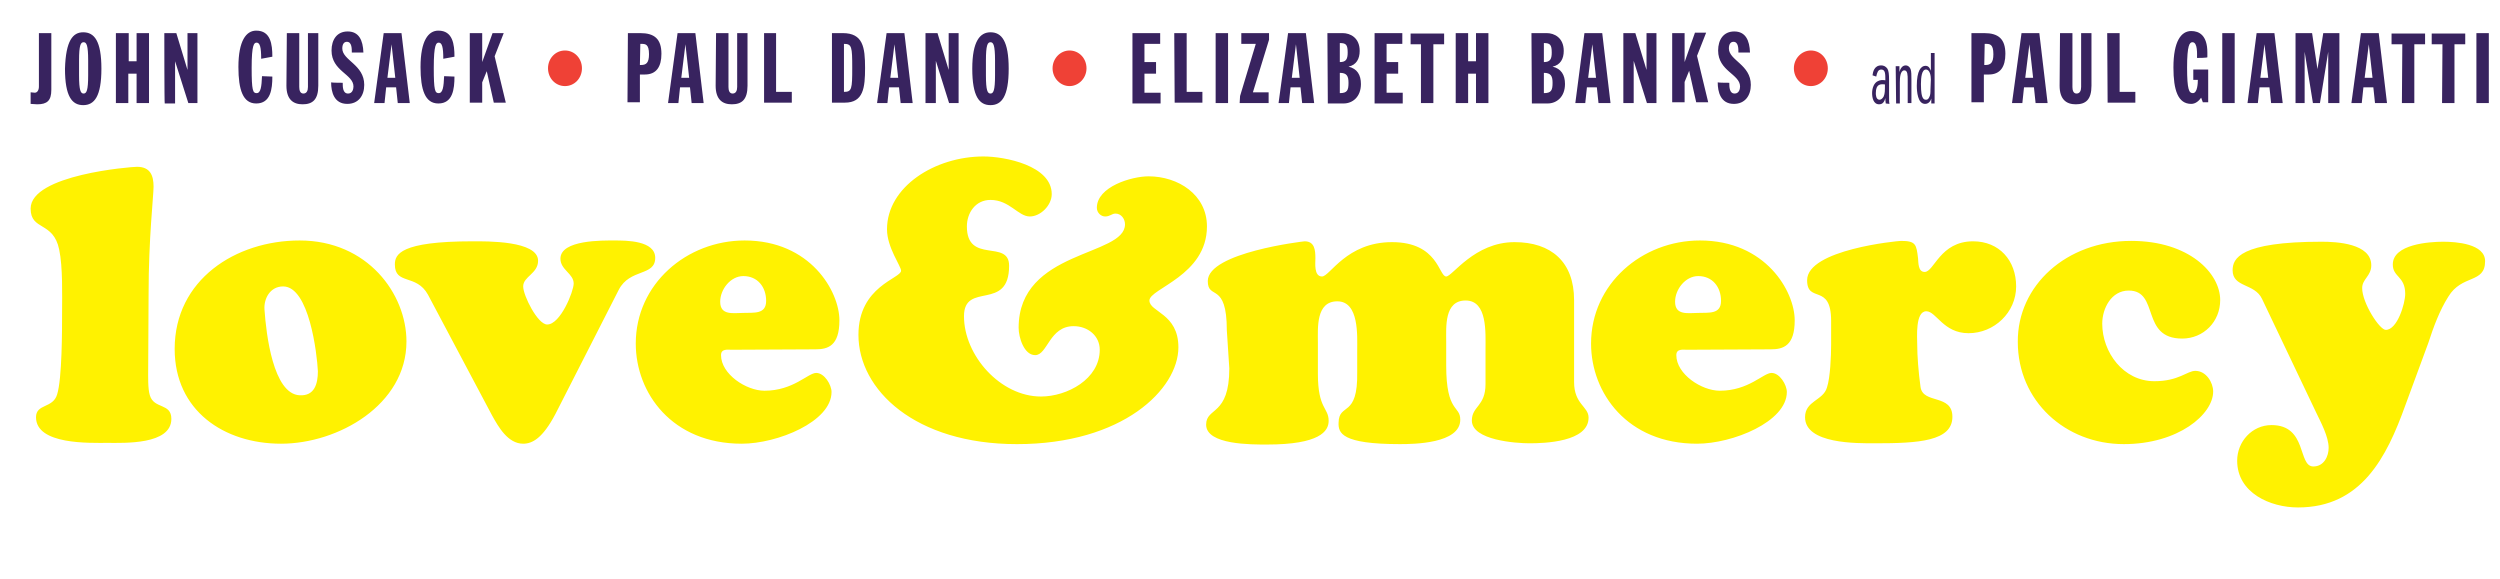
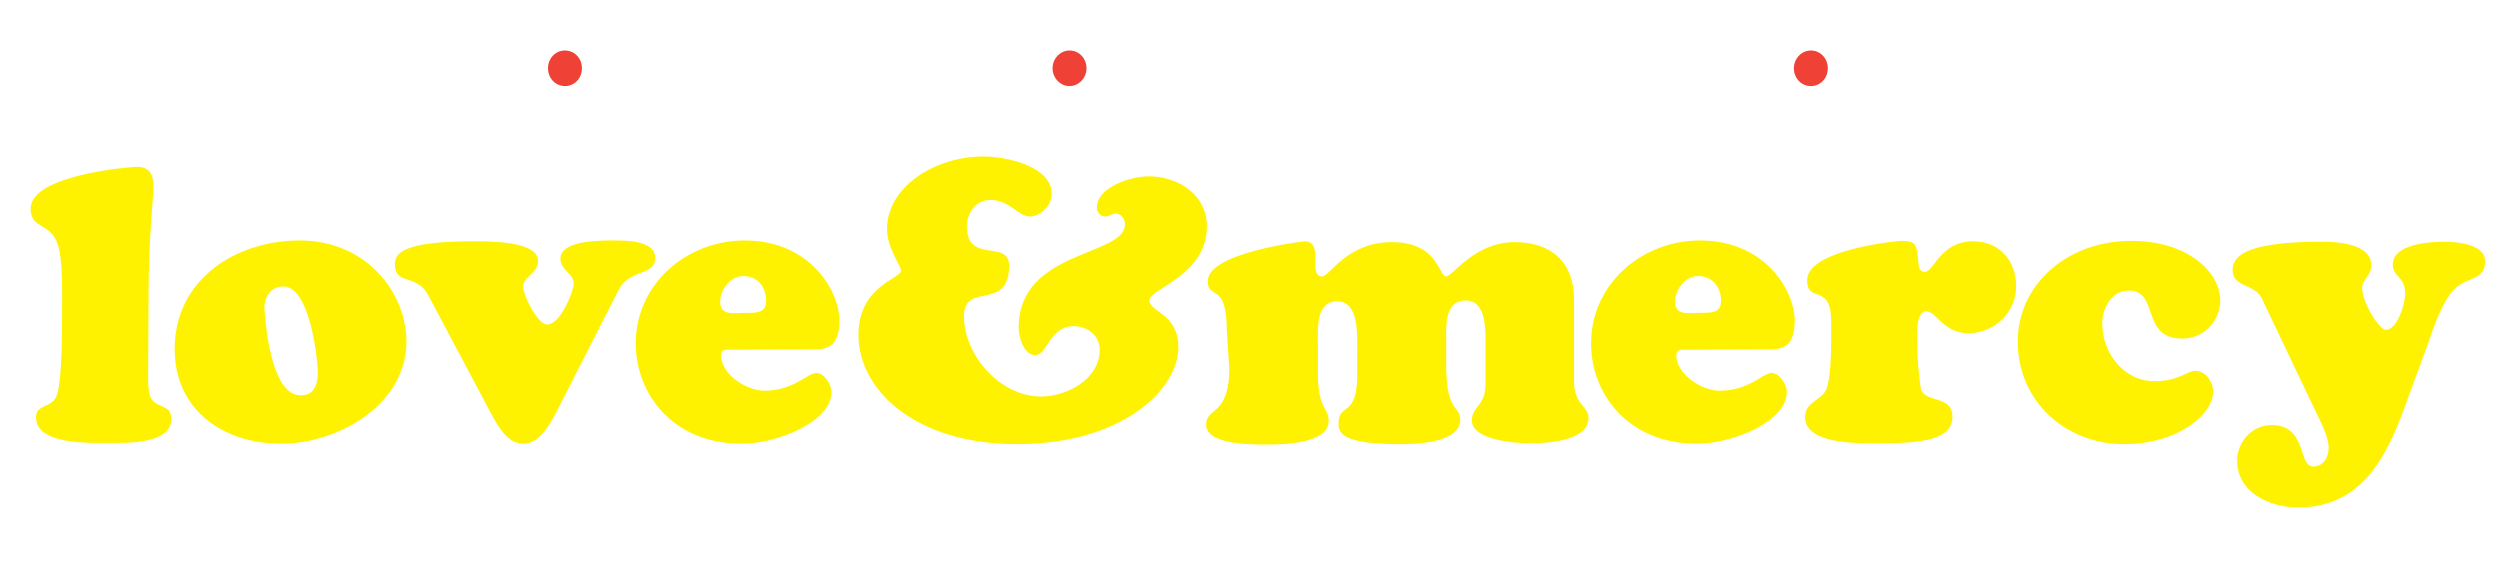
<svg xmlns="http://www.w3.org/2000/svg" version="1.1" viewBox="0 0 604 140">
-   <path fill="#FFF200" d="M35.8,89.2c0,1.7-0.1,4.7,0.4,6.3c1,3.4,5.2,1.8,5.2,5.7c0,6.3-11.4,5.8-15.4,5.8c-4.3,0-17.3,0.5-17.3-6.2  c0-3.3,4.1-2.1,5.1-5.5C15,91.5,15,79.8,15,75.2c0-3.7,0.2-10.7-0.7-14.9c-1.4-6.9-6.9-4.5-6.9-9.9c0-8.2,24.3-10.1,25.7-10.1  c3.2,0,4,2.1,4,4.8c0,2.2-1.2,12.5-1.2,25.9L35.8,89.2L35.8,89.2z M42.2,84.3c0-16.7,14.7-26.2,30.2-26.2  c16.4,0,25.8,12.9,25.8,24.4c0,15.3-16.5,24.7-30.3,24.7S42.2,99.2,42.2,84.3z M68.4,69.2c-3.1,0-4.7,2.9-4.5,5.6  c0.4,5.9,2.1,20.4,8.5,20.7c3.6,0.2,4.4-2.8,4.4-5.8C76.6,85.5,74.7,69.2,68.4,69.2z M103.4,71.2c-2.8-5.1-8-2.3-8-7.3  c0-2.4,1.2-5.6,18.8-5.6c3.3,0,15.8-0.2,15.8,4.7c0,3.1-3.6,3.8-3.6,6.2c0,2.2,3.5,9.2,5.8,9.2c3.2,0,6.4-8,6.4-9.9  c0-2.4-3.2-3.3-3.2-6c0-4.6,10.3-4.4,13.1-4.4s9.8,0,9.8,4.2c0,4.5-6.1,2.5-8.8,7.7L134.2,100c-3.1,5.9-5.6,7.2-7.8,7.2  c-3.7,0-6-4.1-7.5-6.8L103.4,71.2z M176.8,84.5c-1,0-2.6-0.3-2.6,1.3c0,4.6,6.1,8.6,10.5,8.6c7,0,10.5-4.3,12.5-4.3s3.7,2.9,3.7,4.6  c0,7.2-13.1,12.5-21.7,12.5c-16.8,0-25.6-12.2-25.6-24.2c0-14.4,12.3-24.9,26.3-24.9c15.9,0,22.9,12.3,22.9,19.3c0,6.2-2.8,7-5.8,7  L176.8,84.5L176.8,84.5z M185.1,72.7c0-3.4-2.1-6-5.5-6c-3.1,0-5.6,3.2-5.6,6.2c0,3.4,3.2,2.7,5.6,2.7  C182.1,75.5,185.1,76,185.1,72.7z M246.1,79.2c0-18.9,25.7-17.2,25.7-25c0-1.3-0.9-2.6-2.3-2.6c-0.9,0-1.3,0.7-2.5,0.7  c-1,0-2-0.9-2-2.1c0-5.1,8.4-7.6,12.5-7.6c7.1,0,14.1,4.4,14.1,12.1c0,11.9-13.9,15-13.9,17.9c0,2.8,7,3.1,7,11.3  c0,10.1-13.4,23.4-39,23.4c-24.6,0-38.3-13.1-38.3-26.4c0-11.8,10.3-13.6,10.3-15.5c0-1.1-3.4-5.6-3.4-10  c0-10.3,11.6-17.6,23.3-17.6c5.2,0,16.5,2.2,16.5,9.1c0,2.7-2.7,5.4-5.3,5.4c-2.8,0-4.9-4-9.5-4c-3.6,0-5.7,3.1-5.7,6.4  c0,9.2,10.2,3,10.2,9.5c0,11.2-10.9,3.7-10.9,12.2c0,9.5,8.8,19.4,18.6,19.4c6.3,0,14.2-4.2,14.2-11.3c0-3.4-2.9-5.7-6.3-5.7  c-5.9,0-6.3,7-9.3,7C247.4,85.8,246.1,81.5,246.1,79.2z M296.4,79.8c0-11.9-4.6-7.2-4.6-11.9c0-6.9,23.2-9.6,23.4-9.6  c2.4,0,2.6,2.1,2.6,4.1c0,1.1-0.4,4.4,1.6,4.4c1.9,0,5.9-8.3,16.9-8.3c11.2,0,11.3,8.3,13.1,8.3c1.5,0,6.8-8.3,16.5-8.3  c8.9,0,14.4,4.8,14.4,14v19.8c0,5.4,3.5,5.9,3.5,8.6c0,5.9-10.7,6.2-14.3,6.2c-3.1,0-13.9-0.7-13.9-5.5c0-3.5,3.3-3.4,3.3-8.8v-8.4  c0-4,0.5-11.8-4.8-11.8c-5.2,0-4.7,6.4-4.7,9.9v5.8c0,11.5,3.4,9.6,3.4,13.1c0,5.8-11.3,5.9-14.6,5.9c-14.1,0-14.9-2.7-14.8-5.2  c0.1-4.9,4.7-1,4.5-12.2v-5.3c0-3.4,0.5-11.8-4.8-11.8c-5.2,0-4.7,6.4-4.7,9.9v7.6c0,8.6,2.6,8.1,2.6,11.4c0,2.5-2.2,5.7-14.9,5.7  c-3.7,0-14.7,0.1-14.7-4.8c0-4.3,5.6-2,5.6-13.6L296.4,79.8L296.4,79.8z M407.6,84.5c-1,0-2.6-0.3-2.6,1.3c0,4.6,6.1,8.6,10.5,8.6  c7,0,10.5-4.3,12.5-4.3s3.7,2.9,3.7,4.6c0,7.2-13.1,12.5-21.7,12.5c-16.8,0-25.6-12.2-25.6-24.2c0-14.4,12.3-24.9,26.3-24.9  c15.9,0,22.9,12.3,22.9,19.3c0,6.2-2.8,7-5.8,7L407.6,84.5L407.6,84.5z M415.8,72.7c0-3.4-2.1-6-5.5-6c-3.1,0-5.6,3.2-5.6,6.2  c0,3.4,3.2,2.7,5.6,2.7C412.8,75.5,415.8,76,415.8,72.7z M442.4,77.5c0-9.2-5.8-4.1-5.8-9.8c0-7.4,21.9-9.5,22.7-9.5  c3.6,0,3.7,0.9,4.1,4.2c0.1,1.1,0,3.3,1.6,3.3c2.3,0,3.7-7.4,11.7-7.4c6.3,0,10.4,4.6,10.4,10.9c0,6.3-5.3,11.3-11.5,11.3  c-6.1,0-7.8-5.3-10.2-5.3c-2.7,0-2.2,6.3-2.2,8c0,2.8,0.3,6.7,0.8,10.3c0.6,4.2,7.7,1.6,7.7,7.2c0,5.9-8.2,6.4-18.6,6.4  c-4.4,0-17,0.2-17-6.3c0-4,4.4-4,5.3-7.2c0.8-2.4,1-7.7,1-10.3V77.5L442.4,77.5z M514.9,58.2c14,0,21.5,7.8,21.5,14.3  c0,5.2-4,9.3-9.2,9.3c-10.1,0-5.4-11.6-12.9-11.6c-4.2,0-6.4,4.3-6.4,8c0,6.9,5.1,13.9,12.6,13.9c5.9,0,7.9-2.5,9.9-2.5  c2.6,0,4.3,2.8,4.3,5c0,5.5-8.4,12.7-21.6,12.7c-14.1,0-25.6-10.4-25.6-24.7C487.4,69,499.2,58.2,514.9,58.2z M581.1,98  c-4.5,12.5-10.6,24.6-25.9,24.6c-6.7,0-14.7-3.5-14.7-11.3c0-4.6,3.6-8.6,8.3-8.6c8.7,0,6.3,10,10.1,10c2.6,0,3.7-2.5,3.7-4.5  c0-2.7-1.9-6.2-3-8.5l-13.1-27.5c-1.8-3.8-7.1-2.7-7.1-6.9c0-2.8,1.7-6.9,21.5-6.9c3.6,0,12,0.4,12,5.7c0,2.6-2.2,3.3-2.2,5.5  c0,3.6,4.2,10.1,5.7,10.1c2.8,0,4.7-6.4,4.7-8.7c0-4.3-3-4-3-7.1c0-4.9,8.8-5.5,12.2-5.5c3.1,0,10.1,0.5,10.1,4.7  c0,5.5-5.6,3.1-8.9,8.6c-2.1,3.3-3.6,7.4-4.8,11.1L581.1,98z" />
+   <path fill="#FFF200" d="M35.8,89.2c0,1.7-0.1,4.7,0.4,6.3c1,3.4,5.2,1.8,5.2,5.7c0,6.3-11.4,5.8-15.4,5.8c-4.3,0-17.3,0.5-17.3-6.2  c0-3.3,4.1-2.1,5.1-5.5C15,91.5,15,79.8,15,75.2c0-3.7,0.2-10.7-0.7-14.9c-1.4-6.9-6.9-4.5-6.9-9.9c0-8.2,24.3-10.1,25.7-10.1  c3.2,0,4,2.1,4,4.8c0,2.2-1.2,12.5-1.2,25.9L35.8,89.2L35.8,89.2z M42.2,84.3c0-16.7,14.7-26.2,30.2-26.2  c16.4,0,25.8,12.9,25.8,24.4c0,15.3-16.5,24.7-30.3,24.7S42.2,99.2,42.2,84.3z M68.4,69.2c-3.1,0-4.7,2.9-4.5,5.6  c0.4,5.9,2.1,20.4,8.5,20.7c3.6,0.2,4.4-2.8,4.4-5.8C76.6,85.5,74.7,69.2,68.4,69.2z M103.4,71.2c-2.8-5.1-8-2.3-8-7.3  c0-2.4,1.2-5.6,18.8-5.6c3.3,0,15.8-0.2,15.8,4.7c0,3.1-3.6,3.8-3.6,6.2c0,2.2,3.5,9.2,5.8,9.2c3.2,0,6.4-8,6.4-9.9  c0-2.4-3.2-3.3-3.2-6c0-4.6,10.3-4.4,13.1-4.4s9.8,0,9.8,4.2c0,4.5-6.1,2.5-8.8,7.7L134.2,100c-3.1,5.9-5.6,7.2-7.8,7.2  c-3.7,0-6-4.1-7.5-6.8L103.4,71.2z M176.8,84.5c-1,0-2.6-0.3-2.6,1.3c0,4.6,6.1,8.6,10.5,8.6c7,0,10.5-4.3,12.5-4.3s3.7,2.9,3.7,4.6  c0,7.2-13.1,12.5-21.7,12.5c-16.8,0-25.6-12.2-25.6-24.2c0-14.4,12.3-24.9,26.3-24.9c15.9,0,22.9,12.3,22.9,19.3c0,6.2-2.8,7-5.8,7  L176.8,84.5L176.8,84.5z M185.1,72.7c0-3.4-2.1-6-5.5-6c-3.1,0-5.6,3.2-5.6,6.2c0,3.4,3.2,2.7,5.6,2.7  C182.1,75.5,185.1,76,185.1,72.7z M246.1,79.2c0-18.9,25.7-17.2,25.7-25c0-1.3-0.9-2.6-2.3-2.6c-0.9,0-1.3,0.7-2.5,0.7  c-1,0-2-0.9-2-2.1c0-5.1,8.4-7.6,12.5-7.6c7.1,0,14.1,4.4,14.1,12.1c0,11.9-13.9,15-13.9,17.9c0,2.8,7,3.1,7,11.3  c0,10.1-13.4,23.4-39,23.4c-24.6,0-38.3-13.1-38.3-26.4c0-11.8,10.3-13.6,10.3-15.5c0-1.1-3.4-5.6-3.4-10  c0-10.3,11.6-17.6,23.3-17.6c5.2,0,16.5,2.2,16.5,9.1c0,2.7-2.7,5.4-5.3,5.4c-2.8,0-4.9-4-9.5-4c-3.6,0-5.7,3.1-5.7,6.4  c0,9.2,10.2,3,10.2,9.5c0,11.2-10.9,3.7-10.9,12.2c0,9.5,8.8,19.4,18.6,19.4c6.3,0,14.2-4.2,14.2-11.3c0-3.4-2.9-5.7-6.3-5.7  c-5.9,0-6.3,7-9.3,7C247.4,85.8,246.1,81.5,246.1,79.2z M296.4,79.8c0-11.9-4.6-7.2-4.6-11.9c0-6.9,23.2-9.6,23.4-9.6  c2.4,0,2.6,2.1,2.6,4.1c0,1.1-0.4,4.4,1.6,4.4c1.9,0,5.9-8.3,16.9-8.3c11.2,0,11.3,8.3,13.1,8.3c1.5,0,6.8-8.3,16.5-8.3  c8.9,0,14.4,4.8,14.4,14v19.8c0,5.4,3.5,5.9,3.5,8.6c0,5.9-10.7,6.2-14.3,6.2c-3.1,0-13.9-0.7-13.9-5.5c0-3.5,3.3-3.4,3.3-8.8v-8.4  c0-4,0.5-11.8-4.8-11.8c-5.2,0-4.7,6.4-4.7,9.9v5.8c0,11.5,3.4,9.6,3.4,13.1c0,5.8-11.3,5.9-14.6,5.9c-14.1,0-14.9-2.7-14.8-5.2  c0.1-4.9,4.7-1,4.5-12.2v-5.3c0-3.4,0.5-11.8-4.8-11.8c-5.2,0-4.7,6.4-4.7,9.9v7.6c0,8.6,2.6,8.1,2.6,11.4c0,2.5-2.2,5.7-14.9,5.7  c-3.7,0-14.7,0.1-14.7-4.8c0-4.3,5.6-2,5.6-13.6L296.4,79.8L296.4,79.8z M407.6,84.5c-1,0-2.6-0.3-2.6,1.3c0,4.6,6.1,8.6,10.5,8.6  c7,0,10.5-4.3,12.5-4.3s3.7,2.9,3.7,4.6c0,7.2-13.1,12.5-21.7,12.5c-16.8,0-25.6-12.2-25.6-24.2c0-14.4,12.3-24.9,26.3-24.9  c15.9,0,22.9,12.3,22.9,19.3c0,6.2-2.8,7-5.8,7L407.6,84.5L407.6,84.5z M415.8,72.7c0-3.4-2.1-6-5.5-6c-3.1,0-5.6,3.2-5.6,6.2  c0,3.4,3.2,2.7,5.6,2.7C412.8,75.5,415.8,76,415.8,72.7z M442.4,77.5c0-9.2-5.8-4.1-5.8-9.8c0-7.4,21.9-9.5,22.7-9.5  c3.6,0,3.7,0.9,4.1,4.2c0.1,1.1,0,3.3,1.6,3.3c2.3,0,3.7-7.4,11.7-7.4c6.3,0,10.4,4.6,10.4,10.9c0,6.3-5.3,11.3-11.5,11.3  c-6.1,0-7.8-5.3-10.2-5.3c-2.7,0-2.2,6.3-2.2,8c0,2.8,0.3,6.7,0.8,10.3c0.6,4.2,7.7,1.6,7.7,7.2c0,5.9-8.2,6.4-18.6,6.4  c-4.4,0-17,0.2-17-6.3c0-4,4.4-4,5.3-7.2c0.8-2.4,1-7.7,1-10.3V77.5L442.4,77.5z M514.9,58.2c14,0,21.5,7.8,21.5,14.3  c0,5.2-4,9.3-9.2,9.3c-10.1,0-5.4-11.6-12.9-11.6c-4.2,0-6.4,4.3-6.4,8c0,6.9,5.1,13.9,12.6,13.9c5.9,0,7.9-2.5,9.9-2.5  c2.6,0,4.3,2.8,4.3,5c0,5.5-8.4,12.7-21.6,12.7c-14.1,0-25.6-10.4-25.6-24.7C487.4,69,499.2,58.2,514.9,58.2z M581.1,98  c-4.5,12.5-10.6,24.6-25.9,24.6c-6.7,0-14.7-3.5-14.7-11.3c0-4.6,3.6-8.6,8.3-8.6c8.7,0,6.3,10,10.1,10c2.6,0,3.7-2.5,3.7-4.5  c0-2.7-1.9-6.2-3-8.5l-13.1-27.5c-1.8-3.8-7.1-2.7-7.1-6.9c0-2.8,1.7-6.9,21.5-6.9c3.6,0,12,0.4,12,5.7c0,2.6-2.2,3.3-2.2,5.5  c0,3.6,4.2,10.1,5.7,10.1c2.8,0,4.7-6.4,4.7-8.7c0-4.3-3-4-3-7.1c0-4.9,8.8-5.5,12.2-5.5c3.1,0,10.1,0.5,10.1,4.7  c0,5.5-5.6,3.1-8.9,8.6c-2.1,3.3-3.6,7.4-4.8,11.1L581.1,98" />
  <path fill="#EF4136" d="M136.5,12.2c2.3,0,4.1,1.9,4.1,4.3s-1.8,4.3-4.1,4.3s-4.1-1.9-4.1-4.3S134.2,12.2,136.5,12.2z M258.4,12.2  c2.3,0,4.1,1.9,4.1,4.3s-1.9,4.3-4.1,4.3s-4.1-1.9-4.1-4.3S256.2,12.2,258.4,12.2z M437.5,12.2c2.3,0,4.1,1.9,4.1,4.3  s-1.8,4.3-4.1,4.3c-2.3,0-4.1-1.9-4.1-4.3S435.3,12.2,437.5,12.2z" />
-   <path fill="#38235F" d="M12.4,21.7c0,2.6-1,3.5-3.4,3.5c-0.6,0-1.1-0.1-1.6-0.1v-2.8c0.3,0,0.7,0.1,1,0.1c0.6,0,1-0.6,1-1.5V8h3  V21.7z M20.1,7.8c2.7,0,4.4,2.1,4.4,8.8s-1.7,8.8-4.4,8.8s-4.4-2.1-4.4-8.8C15.9,9.8,17.6,7.8,20.1,7.8z M19.1,18.2  c0,3.7,0.4,4.4,1.1,4.4s1.1-0.7,1.1-4.4v-3.6c0-3.7-0.4-4.4-1.1-4.4s-1.1,0.7-1.1,4.4V18.2z M28.1,8h3v6.8H33V8h3v16.9h-3v-7.1h-2  v7.1h-3V8H28.1z M39.7,8h2.9l2.7,8.9l0,0V8h2.4v16.9h-2.2l-3.2-10.1l0,0V25h-2.5C39.7,25,39.7,8,39.7,8z M63.1,14.2  c0-2.8-0.3-3.9-1.1-3.9c-0.6,0-1.2,0.4-1.2,6.1c0,5.5,0.3,6.1,1.2,6.1c1,0,1.2-1.6,1.3-4.1l2.5,0.1c0,3-0.4,6.5-3.9,6.5  c-3.2,0-4.3-3.3-4.3-8.8c0-6.4,1.9-8.8,4.3-8.8c3.5,0,3.9,3.3,3.9,6.3L63.1,14.2z M69.3,8h3V21c0,0.8,0.2,1.6,1,1.6s1.1-0.7,1.1-1.6  V8h2.5v12.7c0,3.4-1.4,4.5-3.8,4.5c-2.3,0-3.9-1.2-3.9-4.5L69.3,8L69.3,8z M82.8,20c0,1,0,2.6,1.3,2.6c1,0,1.3-1,1.3-1.7  c0-3-5.3-3.7-5.3-8.7c0-2.6,1.3-4.6,3.9-4.6c2.7,0,3.7,2.1,3.8,5.1H85c0-1,0-2.6-1.2-2.6c-0.7,0-1.1,0.6-1.1,1.6  c0,2.9,5.3,3.9,5.3,8.8c0,2.6-1.4,4.6-4.1,4.6c-3.2,0-3.9-2.9-3.9-5.2C80.2,20,82.8,20,82.8,20z M92.7,8H97l2,16.9h-2.9l-0.4-3.8  h-2.4l-0.4,3.8h-2.5L92.7,8z M94.6,10.7L94.6,10.7l-1,8.1h1.9L94.6,10.7z M107.1,14.2c0-2.8-0.3-3.9-1.1-3.9c-0.6,0-1.2,0.4-1.2,6.1  c0,5.5,0.3,6.1,1.2,6.1c1,0,1.2-1.6,1.3-4.1l2.5,0.1c0,3-0.4,6.5-3.9,6.5c-3.2,0-4.3-3.3-4.3-8.8c0-6.4,1.9-8.8,4.3-8.8  c3.5,0,3.9,3.3,3.9,6.3L107.1,14.2z M113.5,8h3V15l0,0L119,8h2.7l-2.2,5.6l2.7,11.2h-2.9l-1.7-7.6l0,0l-1.1,2.7v4.9h-3V8z M151.7,8  h3c3.4,0,5.1,1.4,5.1,5c0,3.1-1.2,5-4,5h-1.2v6.7h-3L151.7,8L151.7,8z M154.6,15.7h0.3c1.2,0,1.9-0.5,1.9-2.6c0-2.5-0.9-2.5-1.9-2.5  h-0.2L154.6,15.7L154.6,15.7z M163.7,8h4.3l2,16.9h-2.9l-0.4-3.8h-2.4l-0.4,3.8h-2.5L163.7,8z M165.6,10.7L165.6,10.7l-1,8.1h1.9  L165.6,10.7z M173,8h3V21c0,0.8,0.2,1.6,1,1.6s1.1-0.7,1.1-1.6V8h2.5v12.7c0,3.4-1.4,4.5-3.8,4.5c-2.3,0-3.9-1.2-3.9-4.5L173,8  L173,8z M184.5,8h3v14.2h3.8v2.6h-6.7V8H184.5z M201,8h2.6c4.9,0,5.4,3.4,5.4,8.4c0,4.8-0.4,8.4-4.9,8.4H201V8z M203.9,22.2  c1.9,0,2-0.7,2-5.8s-0.1-5.8-2-5.8V22.2z M214.2,8h4.3l2,16.9h-2.9l-0.4-3.8h-2.4l-0.4,3.8h-2.5L214.2,8z M216.1,10.7L216.1,10.7  l-1,8.1h1.9L216.1,10.7z M223.6,8h2.9l2.7,8.9l0,0V8h2.4v16.9h-2.3l-3.2-10.2l0,0v10.2h-2.5L223.6,8L223.6,8z M239.3,7.8  c2.7,0,4.4,2.1,4.4,8.8s-1.7,8.8-4.4,8.8s-4.4-2.1-4.4-8.8S236.8,7.8,239.3,7.8z M238.2,18.2c0,3.7,0.4,4.4,1.1,4.4  c0.7,0,1.1-0.7,1.1-4.4v-3.6c0-3.7-0.4-4.4-1.1-4.4c-0.7,0-1.1,0.7-1.1,4.4V18.2z M273.6,8h6.7v2.6h-3.8V15h2.8v2.8h-2.8v4.6h3.9  v2.6h-6.8L273.6,8L273.6,8z M283.7,8h3v14.2h3.8v2.6h-6.7L283.7,8L283.7,8z M293.7,8h3v16.9h-3V8z M299.6,23.2l3.8-12.6h-3.5V8h6.7  v1.6l-3.9,12.7h3.8v2.6h-7L299.6,23.2L299.6,23.2z M311.2,8h4.3l2,16.9h-2.9l-0.4-3.8h-2.4l-0.4,3.8h-2.5L311.2,8z M313.1,10.7  L313.1,10.7l-1,8.1h1.9L313.1,10.7z M320.7,8h3.7c1.8,0,4.1,1.1,4.1,4.3c0,1.9-0.8,3.4-2.7,3.8l0,0c2.1,0.5,3,2,3,4.2  c0,3.1-2,4.7-4.2,4.7h-3.8L320.7,8L320.7,8z M323.7,15c1.5,0,1.9-0.7,1.9-2.3c0-1.9-0.4-2.3-1.9-2.3V15z M323.7,22.5  c1.8,0,2.1-0.7,2.1-2.5c0-1.6-0.4-2.4-2.1-2.4V22.5z M332.1,8h6.7v2.6H335V15h2.8v2.8H335v4.6h3.9v2.6h-6.8V8z M343.4,10.7h-2.6V8.1  h8.1v2.6h-2.6v14.2h-3V10.7H343.4z M351.7,8h3v6.8h1.9V8h3v16.9h-3v-7.1h-1.9v7.1h-3V8z M370,8h3.7c1.8,0,4.1,1.1,4.1,4.3  c0,1.9-0.8,3.4-2.7,3.8l0,0c2.1,0.5,3,2,3,4.2c0,3.1-2,4.7-4.2,4.7h-3.8L370,8L370,8z M373,15c1.5,0,1.9-0.7,1.9-2.3  c0-1.9-0.4-2.3-1.9-2.3V15z M373,22.5c1.8,0,2.1-0.7,2.1-2.5c0-1.6-0.4-2.4-2.1-2.4V22.5z M382.8,8h4.3l2,16.9h-2.9l-0.4-3.8h-2.4  l-0.4,3.8h-2.4L382.8,8z M384.7,10.7L384.7,10.7l-1,8.1h1.9L384.7,10.7z M392.2,8h2.9l2.7,8.9l0,0V8h2.4v16.9h-2.3l-3.2-10.2l0,0  v10.2h-2.5V8z M404,8h3V15l0,0l2.5-7.1h2.7l-2.2,5.6l2.7,11.2h-2.9l-1.7-7.6l0,0l-1.1,2.7v4.9h-3V8z M417.8,20c0,1,0,2.6,1.3,2.6  c1,0,1.3-1,1.3-1.7c0-3-5.3-3.7-5.3-8.7c0-2.6,1.3-4.6,3.9-4.6c2.7,0,3.7,2.1,3.8,5.1H420c0-1,0-2.6-1.2-2.6c-0.7,0-1.1,0.6-1.1,1.6  c0,2.9,5.3,3.9,5.3,8.8c0,2.6-1.4,4.6-4.1,4.6c-3.2,0-3.9-2.9-3.9-5.2C415.2,20,417.8,20,417.8,20z M455.6,25  c-0.1-0.6-0.1-1-0.1-1.3c-0.2,0.7-0.5,1.5-1.5,1.5c-1.4,0-1.7-1.6-1.7-2.7c0-1.3,0.5-2.5,1.4-2.9c0.6-0.3,1.1-0.3,1.8-0.2  c0-1.6,0-2.6-1-2.6c-0.8,0-1,0.8-1.2,1.7l-0.9-0.3c0.1-0.8,0.4-2.4,2.1-2.4c0.5,0,1.1,0.2,1.5,0.8c0.3,0.5,0.4,1.3,0.4,2.8v3.6  c0,1.3,0,1.7,0.1,2.1L455.6,25L455.6,25z M453.2,22.5c0,0.3,0,1.6,0.9,1.6c0.4,0,0.8-0.4,1-0.8c0.3-0.7,0.3-1.4,0.3-2.9  C454.4,20.3,453.2,20.2,453.2,22.5z M458,16h0.9v1.4c0.1-0.4,0.5-1.6,1.5-1.6c0.6,0,1,0.4,1.2,0.9s0.2,1.6,0.2,2.6v5.6h-0.9v-5.6  c0-1.1,0-2.3-0.8-2.3c-1,0-1.1,1.8-1.1,2.9V25h-0.9L458,16L458,16z M467.4,25h-0.8v-1.2c-0.1,0.4-0.5,1.3-1.5,1.3c-1.8,0-2-3-2-4.4  c0-3.6,1-4.8,2.1-4.8c0.9,0,1.1,0.8,1.3,1.2v-4.3h0.9V25L467.4,25z M466.5,19.2c0-0.8-0.2-2.4-1.2-2.4s-1.2,1.9-1.2,3.5  c0,0.5,0,2.1,0.3,3c0.2,0.5,0.4,0.8,0.9,0.8c0.4,0,0.6-0.2,0.8-0.6c0.3-0.5,0.3-1.2,0.3-1.8L466.5,19.2L466.5,19.2z M476.4,8h3  c3.4,0,5.1,1.4,5.1,5c0,3.1-1.2,5-4,5h-1.2v6.7h-3V8H476.4z M479.4,15.7h0.3c1.2,0,1.9-0.5,1.9-2.6c0-2.5-0.9-2.5-1.9-2.5h-0.2  L479.4,15.7L479.4,15.7z M488.4,8h4.3l2,16.9h-2.9l-0.4-3.8H489l-0.4,3.8h-2.5L488.4,8z M490.3,10.7L490.3,10.7l-1,8.1h1.9  L490.3,10.7z M497.7,8h3V21c0,0.8,0.2,1.6,1,1.6s1.1-0.7,1.1-1.6V8h2.5v12.7c0,3.4-1.4,4.5-3.8,4.5c-2.3,0-3.9-1.2-3.9-4.5L497.7,8  L497.7,8z M509.1,8h3v14.2h3.8v2.6h-6.7L509.1,8L509.1,8z M530.8,14c0-0.8,0.2-3.8-1.1-3.8c-0.7,0-1.3,0.7-1.3,6.1  c0,5.5,0.5,6.2,1.4,6.2c1.1,0,1.2-2.4,1.2-3.2h-1.1v-2.5h3.6v7.9h-1.3l-0.4-1.1c-0.5,0.7-1.3,1.5-2.4,1.5c-3.2,0-4.3-3.3-4.3-8.8  c0-6.4,1.9-8.8,4.3-8.8c1.9,0,3.9,1,3.9,5.2v1.1C533.5,14,530.8,14,530.8,14z M536.9,8h3v16.9h-3V8z M545.2,8h4.3l2,16.9h-2.8  l-0.4-3.8h-2.4l-0.4,3.8H543L545.2,8z M547.1,10.7L547.1,10.7l-1,8.1h1.9L547.1,10.7z M554.6,8h4l1.3,8.7l0,0l1.4-8.7h3.9v16.9h-2.7  V12.5l0,0l-2,12.4h-1.7l-2-12.4l0,0v12.4h-2.2V8L554.6,8z M570.4,8h4.3l2,16.9h-2.9l-0.4-3.8H571l-0.4,3.8h-2.5L570.4,8z   M572.3,10.7L572.3,10.7l-1,8.1h1.9L572.3,10.7z M580.4,10.7h-2.6V8.1h8.1v2.6h-2.6v14.2h-3L580.4,10.7L580.4,10.7z M590.1,10.7  h-2.6V8.1h8.1v2.6H593v14.2h-3L590.1,10.7L590.1,10.7z M598.3,8h3v16.9h-3V8z" />
</svg>